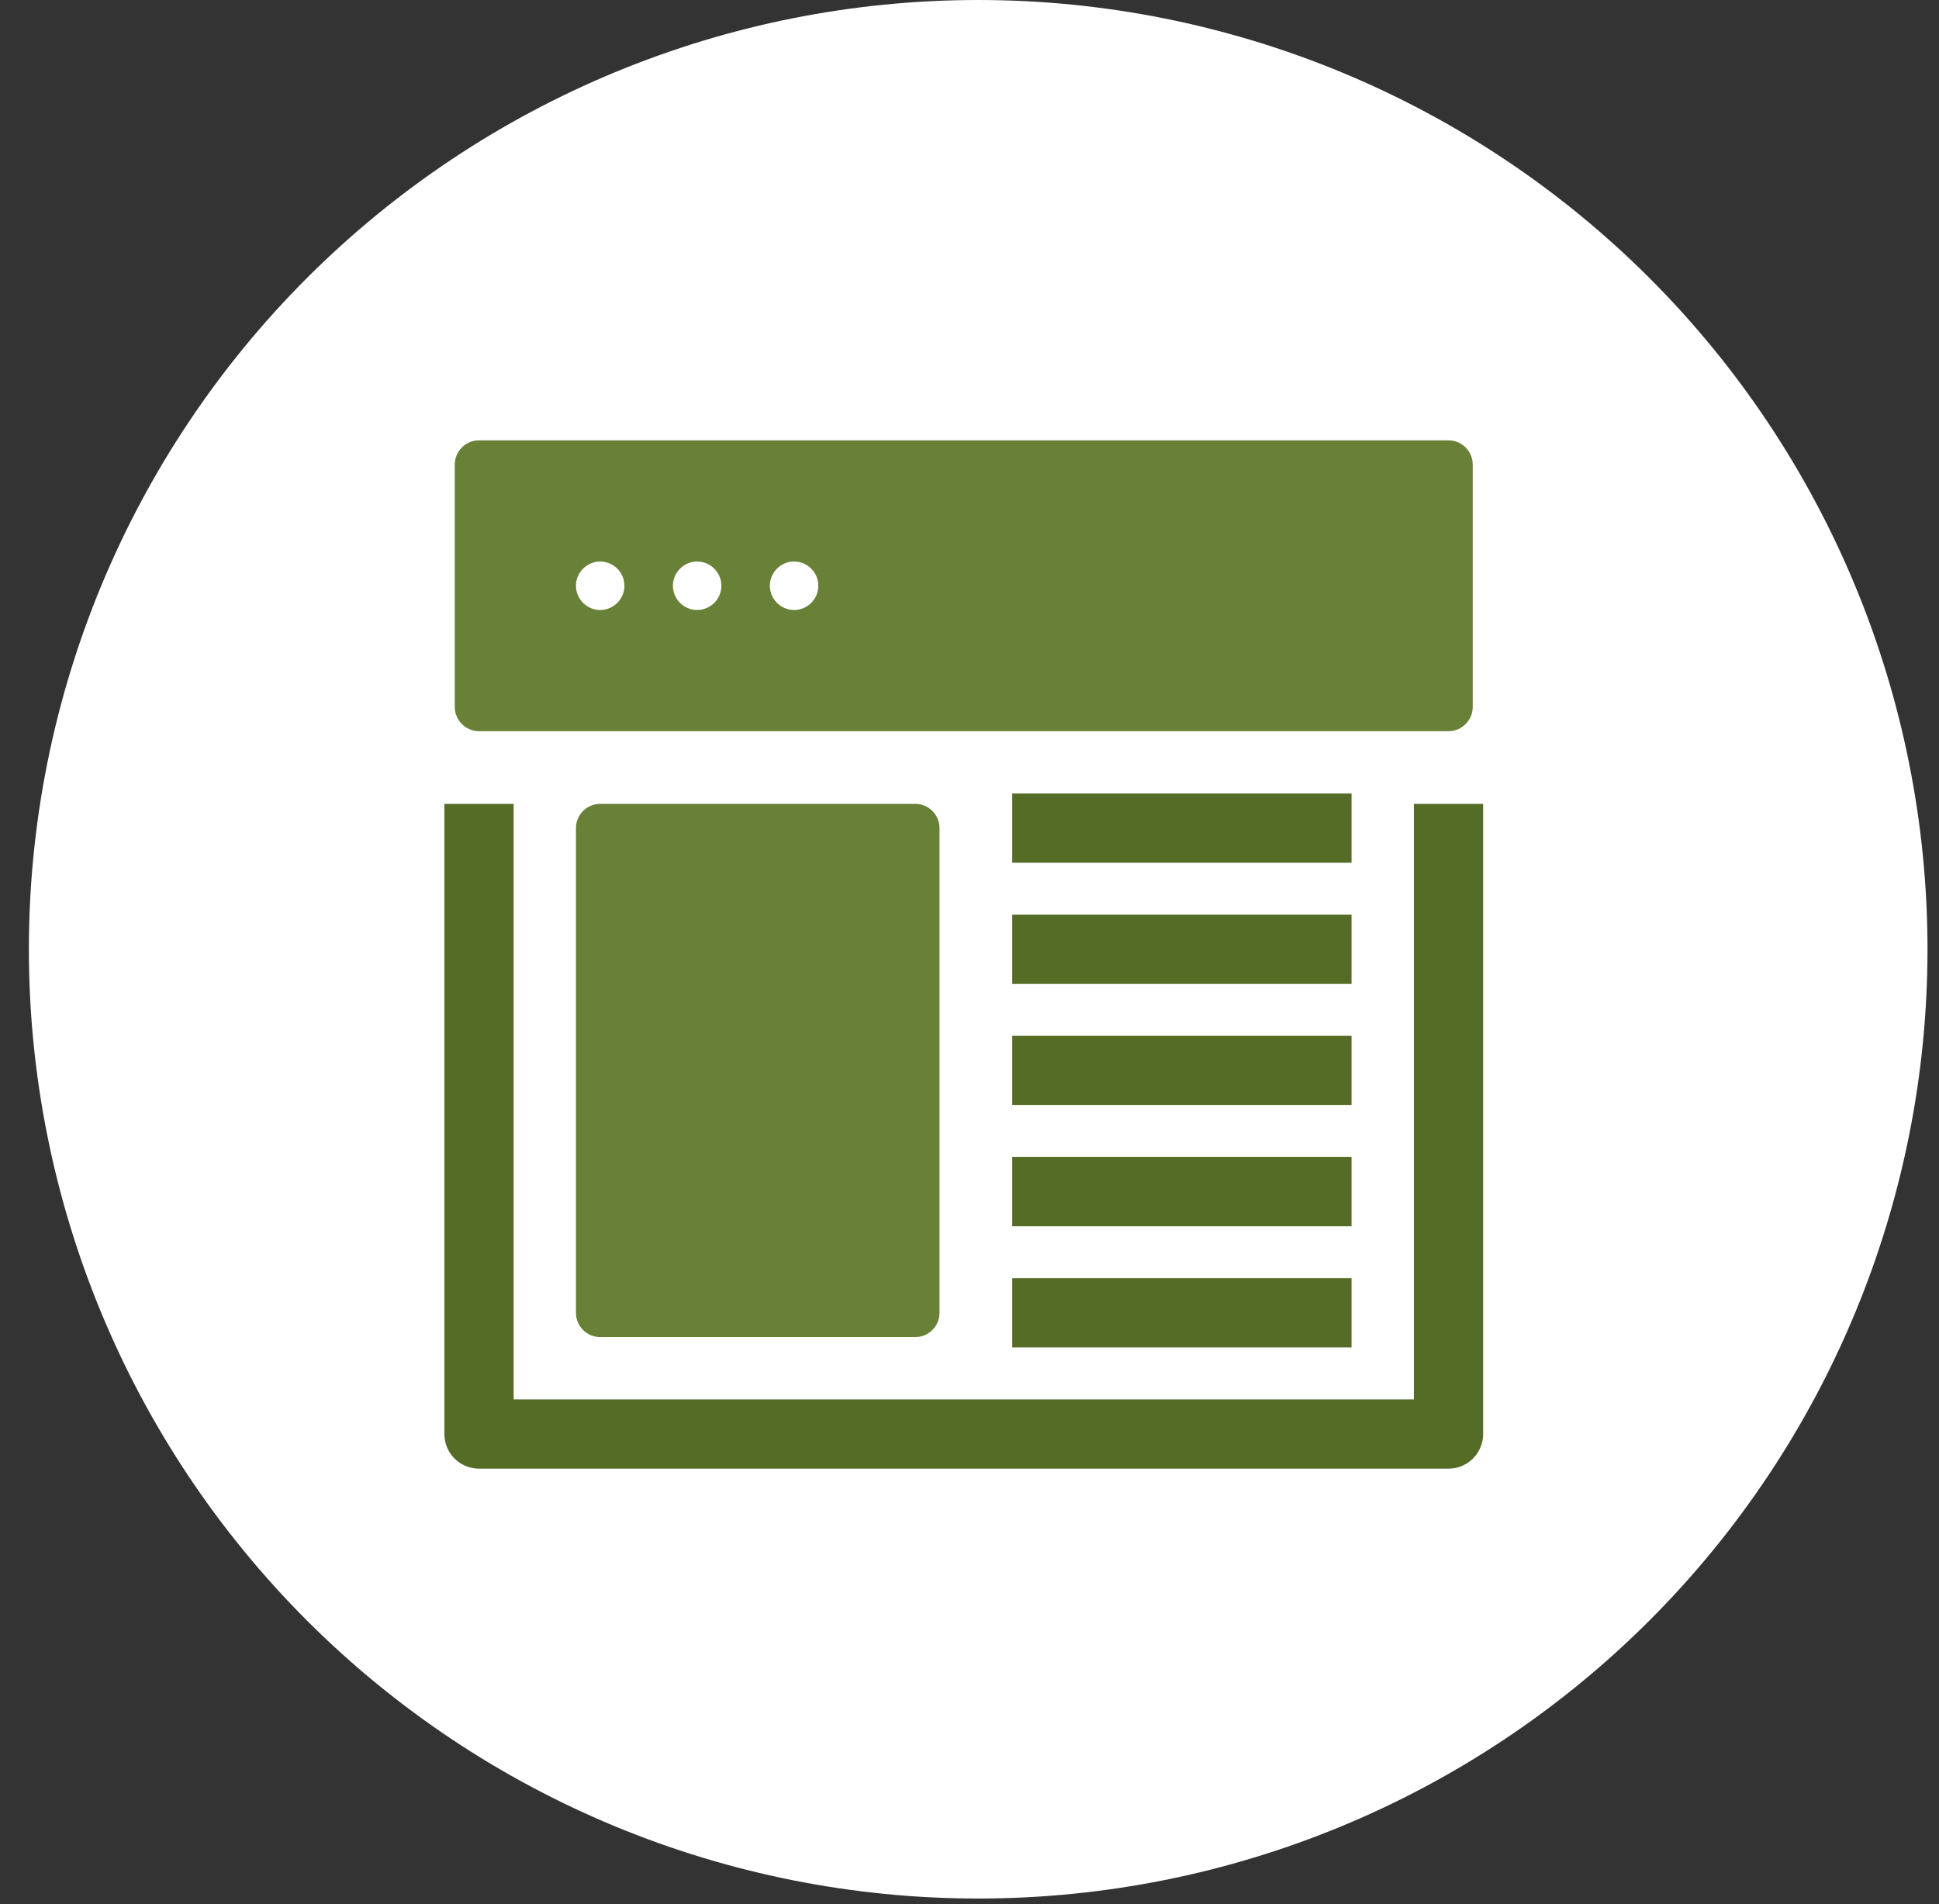
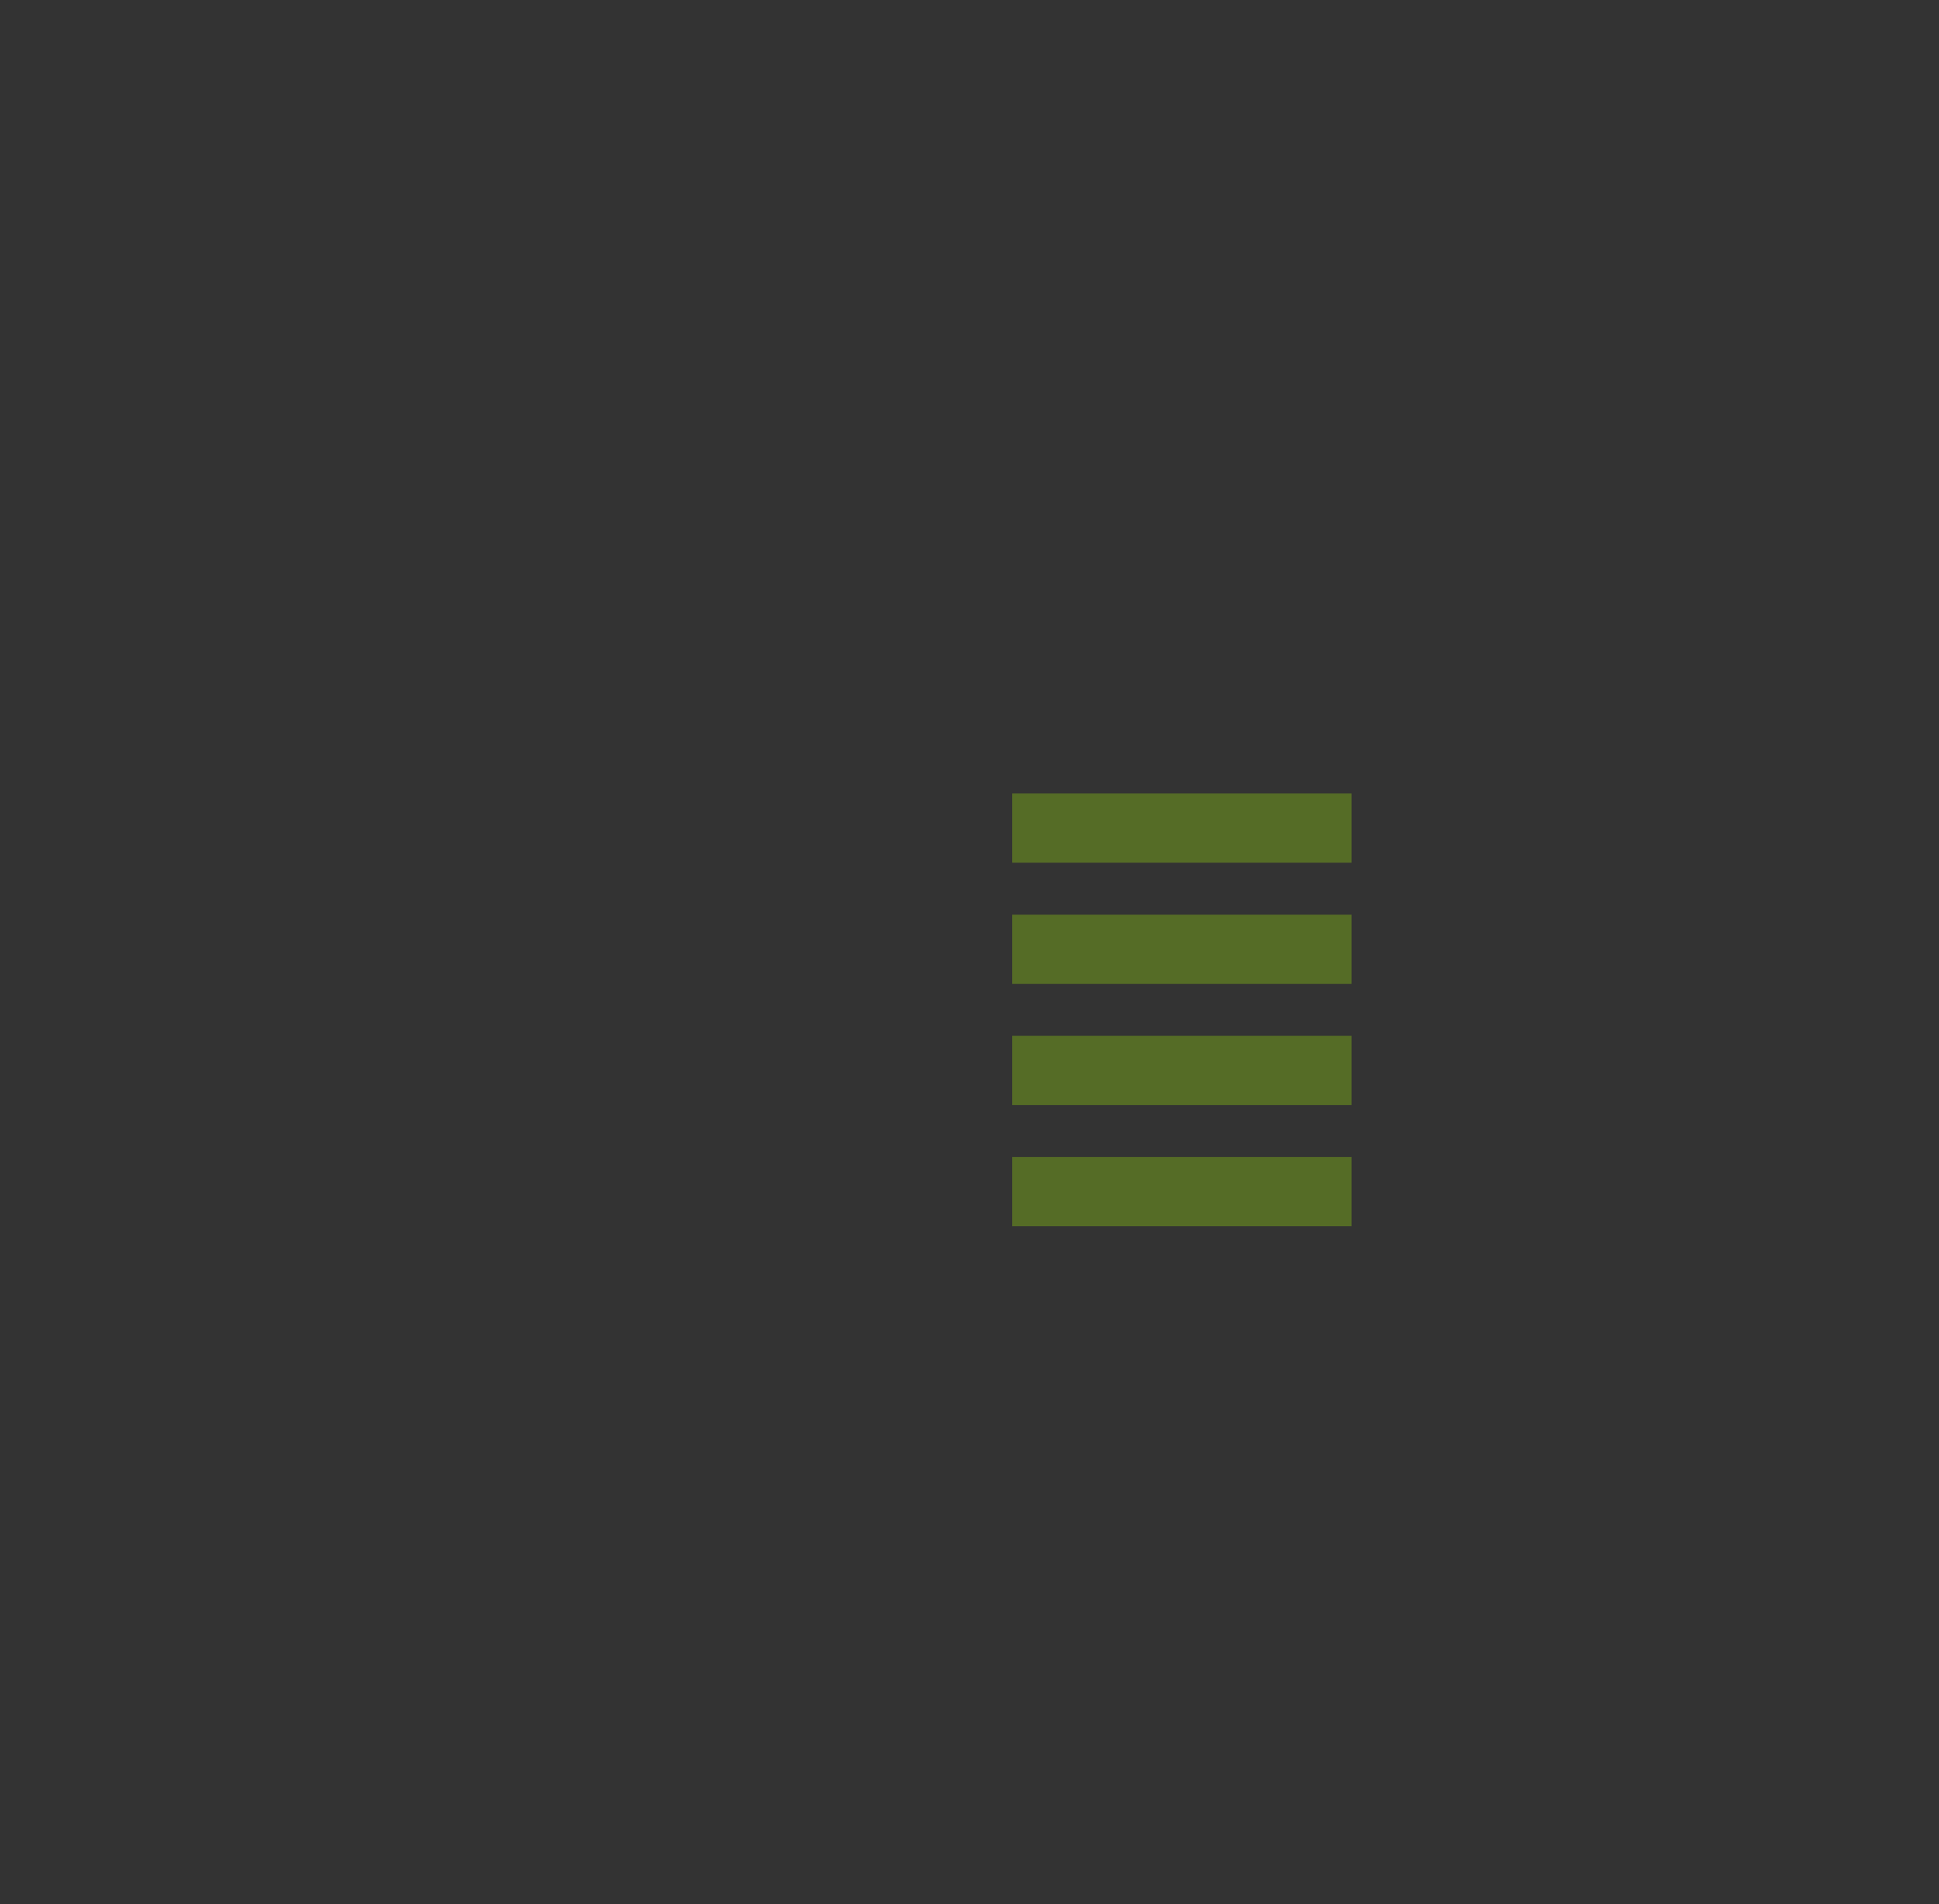
<svg xmlns="http://www.w3.org/2000/svg" width="56" height="55" viewBox="0 0 56 55" fill="none">
  <rect x="0" y="0" width="56" height="55" fill="#333333" stroke="none" />
  <g clip-path="url(#clip0_54_2082)">
-     <path d="M28.251 54.834C35.523 54.834 42.496 51.946 47.638 46.804C52.779 41.662 55.668 34.688 55.668 27.417C55.668 20.146 52.779 13.172 47.638 8.03C42.496 2.889 35.523 0 28.251 0C20.98 0 14.006 2.889 8.864 8.03C3.723 13.172 0.834 20.146 0.834 27.417C0.834 34.688 3.723 41.662 8.864 46.804C14.006 51.946 20.98 54.834 28.251 54.834Z" fill="white" />
-     <path d="M41.834 23.218V41.418H13.834V23.218" stroke="#556C26" stroke-width="2" stroke-miterlimit="10" stroke-linejoin="round" />
-     <path d="M41.834 12.718H13.834C13.449 12.718 13.134 13.033 13.134 13.418V20.418C13.134 20.803 13.449 21.118 13.834 21.118H41.834C42.219 21.118 42.534 20.803 42.534 20.418V13.418C42.534 13.033 42.219 12.718 41.834 12.718ZM17.334 17.618C16.949 17.618 16.634 17.303 16.634 16.918C16.634 16.533 16.949 16.218 17.334 16.218C17.719 16.218 18.034 16.533 18.034 16.918C18.034 17.303 17.719 17.618 17.334 17.618ZM20.134 17.618C19.749 17.618 19.434 17.303 19.434 16.918C19.434 16.533 19.749 16.218 20.134 16.218C20.519 16.218 20.834 16.533 20.834 16.918C20.834 17.303 20.519 17.618 20.134 17.618ZM22.934 17.618C22.549 17.618 22.234 17.303 22.234 16.918C22.234 16.533 22.549 16.218 22.934 16.218C23.319 16.218 23.634 16.533 23.634 16.918C23.634 17.303 23.319 17.618 22.934 17.618Z" fill="#698037" />
-     <path d="M26.434 23.218H17.334C16.948 23.218 16.634 23.531 16.634 23.918V37.918C16.634 38.305 16.948 38.618 17.334 38.618H26.434C26.82 38.618 27.134 38.305 27.134 37.918V23.918C27.134 23.531 26.82 23.218 26.434 23.218Z" fill="#698037" />
    <path d="M29.234 23.918H39.034" stroke="#556C26" stroke-width="2" stroke-miterlimit="10" stroke-linejoin="round" />
    <path d="M29.234 27.418H39.034" stroke="#556C26" stroke-width="2" stroke-miterlimit="10" stroke-linejoin="round" />
    <path d="M29.234 30.918H39.034" stroke="#556C26" stroke-width="2" stroke-miterlimit="10" stroke-linejoin="round" />
    <path d="M29.234 34.418H39.034" stroke="#556C26" stroke-width="2" stroke-miterlimit="10" stroke-linejoin="round" />
-     <path d="M29.234 37.918H39.034" stroke="#556C26" stroke-width="2" stroke-miterlimit="10" stroke-linejoin="round" />
  </g>
  <defs>
    <clipPath id="clip0_54_2082">
      <rect width="54.834" height="54.834" fill="white" transform="translate(0.834)" />
    </clipPath>
  </defs>
</svg>